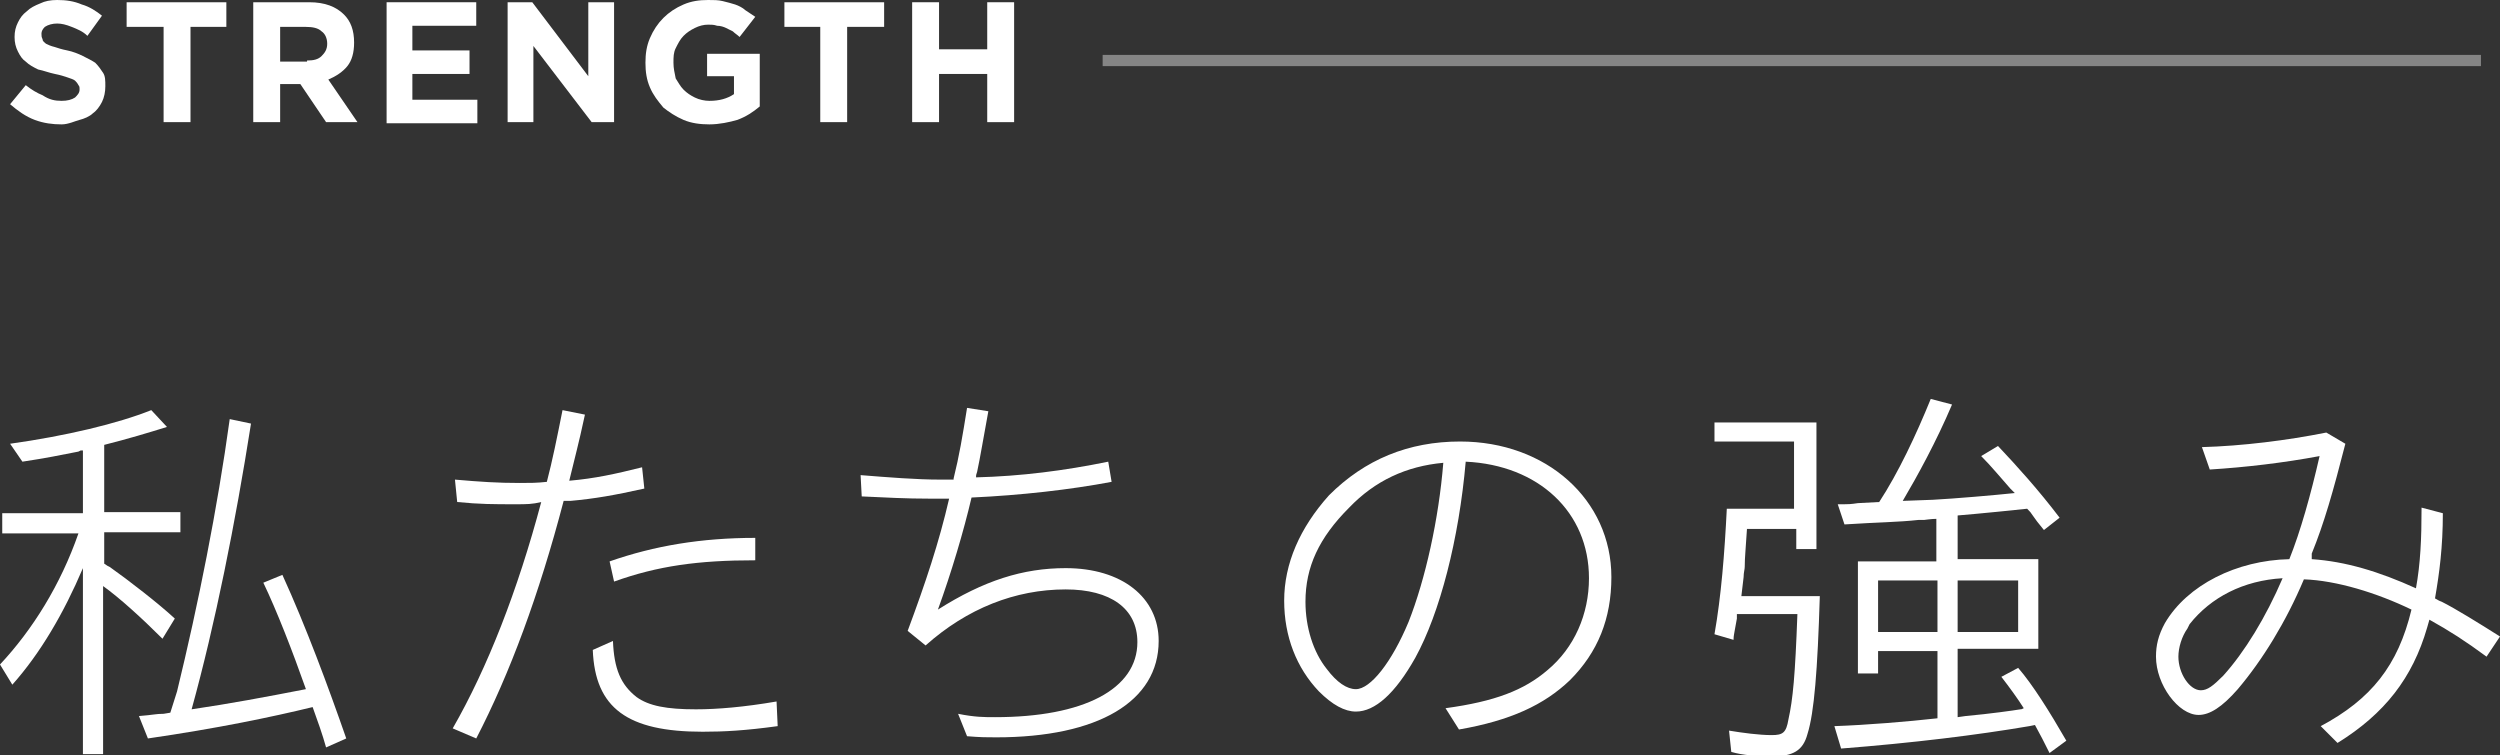
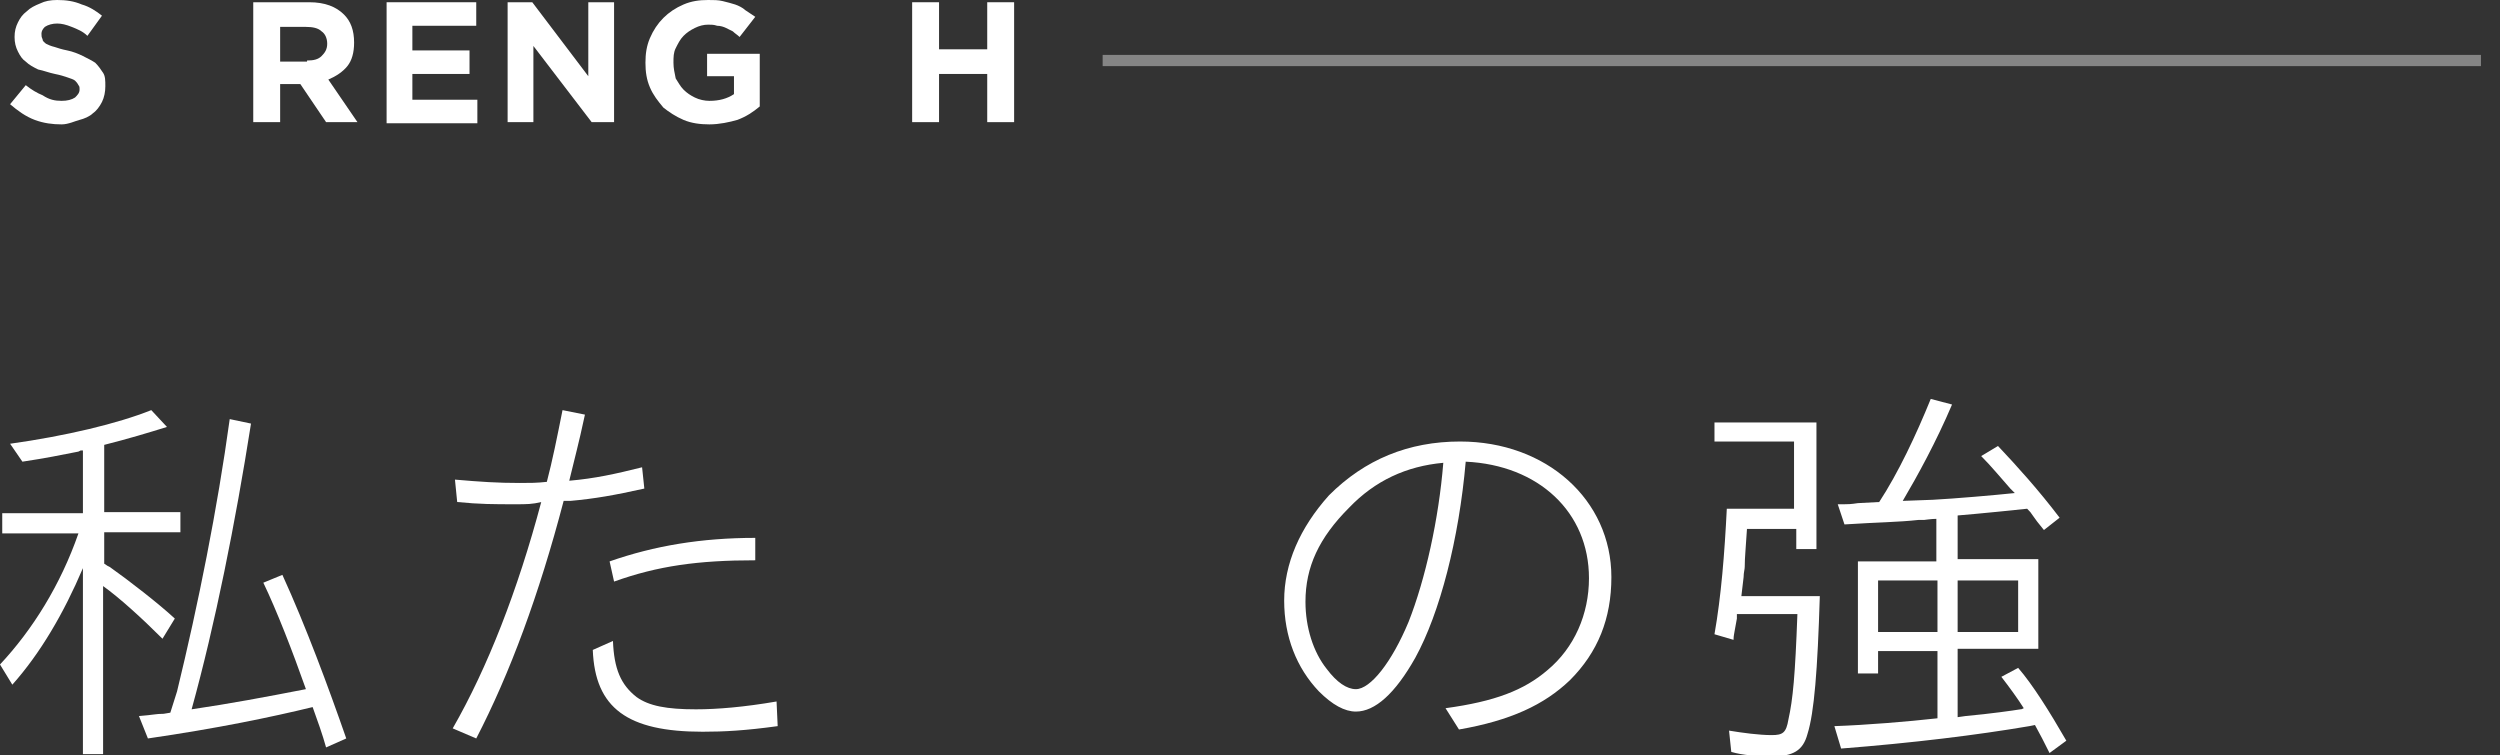
<svg xmlns="http://www.w3.org/2000/svg" version="1.1" id="レイヤー_1" x="0px" y="0px" width="223.1px" height="67.4px" viewBox="0 0 223.1 67.4" style="enable-background:new 0 0 223.1 67.4;" xml:space="preserve">
  <rect x="0" y="0" width="223.1" height="67.4" fill="#333333" stroke="none" />
  <style type="text/css">
	.st0{fill:#FFFFFF;}
	.st1{opacity:0.4;}
</style>
  <g>
    <g>
      <path class="st0" d="M7.4,50.7c-1.7,4-3.8,7.6-6.3,10.4L0,59.3c2.9-3.1,5.4-7.1,7-11.7H0.2v-1.8h7.2v-5.6l-0.2,0L7,40.3    c-1.5,0.3-3,0.6-5,0.9l-1.1-1.6c5-0.7,9.6-1.8,12.6-3l1.4,1.5c-1.6,0.5-3.6,1.1-5.6,1.6v6h6.8v1.8H9.3v2.8l0.3,0.2l0.2,0.1    c1.7,1.2,4.4,3.3,5.8,4.6l-1.1,1.8c-1.9-1.9-3.9-3.7-5.3-4.7v15H7.4V50.7z M15.8,61.7c1.9-7.8,3.6-16.3,4.7-24.3l1.9,0.4    c-1.4,8.9-3.2,17.9-5.3,25.5c3.4-0.5,6.6-1.1,10.2-1.8c-1.2-3.4-2.6-7-3.8-9.5l1.7-0.7c2.1,4.6,4.1,10,5.7,14.6l-1.8,0.8    c-0.3-1.1-0.8-2.5-1.2-3.6c-3.7,0.9-8.5,1.9-14.7,2.8l-0.8-2c1.3-0.1,1.5-0.2,2.2-0.2l0.6-0.1L15.8,61.7z" />
      <path class="st0" d="M40.6,42.8c2.3,0.2,3.8,0.3,5.8,0.3c0.9,0,1.5,0,2.4-0.1c0.5-1.9,0.9-3.9,1.4-6.4l2,0.4    c-0.6,2.8-0.9,3.8-1.4,5.9c2.3-0.2,4.1-0.6,6.5-1.2l0.2,1.9c-2.7,0.6-4.4,0.9-6.6,1.1l-0.4,0l-0.2,0c-2.2,8.4-4.8,15.4-7.8,21.2    l-2.1-0.9c3.1-5.4,5.8-12.3,7.9-20.2C47.5,45,47,45,46,45c-1.9,0-3.2,0-5.2-0.2L40.6,42.8z M69.4,64.8c-2.9,0.4-4.8,0.5-6.7,0.5    c-6.7,0-9.6-2.1-9.8-7.3l1.8-0.8c0.1,2.5,0.7,3.9,2.1,5c1.1,0.8,2.7,1.1,5.3,1.1c1.9,0,4.3-0.2,7.2-0.7L69.4,64.8z M54.4,50.1    c4-1.4,8.2-2.1,13-2.1v2c-5.1,0-8.7,0.5-12.6,1.9L54.4,50.1z" />
-       <path class="st0" d="M85.1,42.7c0.5-2,0.8-3.8,1.2-6.3l1.9,0.3c-0.5,2.7-0.7,4-1,5.4c-0.1,0.3-0.1,0.3-0.1,0.5    c4-0.1,7.9-0.6,11.8-1.4l0.3,1.8c-3.7,0.7-8.1,1.2-12.5,1.4c-0.7,3-1.8,6.7-3,10c4.1-2.6,7.6-3.7,11.4-3.7c5,0,8.3,2.6,8.3,6.5    c0,5.4-5.4,8.6-14.5,8.6c-0.8,0-1.4,0-2.6-0.1l-0.8-2C87,64,87.8,64,88.8,64c7.9,0,12.7-2.5,12.7-6.7c0-3-2.4-4.7-6.4-4.7    c-4.5,0-8.8,1.7-12.5,5L81,56.3c1.6-4.3,2.8-7.9,3.7-11.8c-0.7,0-0.8,0-1.7,0c-2.2,0-3.9-0.1-6.1-0.2l-0.1-1.9    c2.5,0.2,5,0.4,7.1,0.4h0.3H85.1z" />
      <path class="st0" d="M129,63.2c4.4-0.6,7-1.6,9.1-3.4c2.4-2,3.7-5,3.7-8.2c0-5.9-4.5-10.1-11-10.4c-0.6,6.9-2.3,13.5-4.5,17.5    c-1.8,3.2-3.6,4.8-5.3,4.8c-1,0-2.1-0.6-3.3-1.8c-2-2.1-3.1-4.9-3.1-8.1c0-3.3,1.4-6.5,4-9.4c3.2-3.2,7.1-4.8,11.7-4.8    c7.7,0,13.5,5.2,13.5,12.1c0,3.7-1.2,6.7-3.7,9.2c-2.3,2.2-5.3,3.6-9.9,4.4L129,63.2z M116.5,53.7c0,2.3,0.7,4.5,1.9,6    c0.9,1.2,1.8,1.8,2.6,1.8c1.3,0,3.2-2.4,4.7-6c1.5-3.8,2.7-9.2,3.1-14.2c-3.3,0.3-6.1,1.6-8.4,4C117.7,48,116.5,50.6,116.5,53.7z" />
      <path class="st0" d="M162.4,53.2c-0.2,6.6-0.5,10.4-1.1,12.3c-0.4,1.5-1.3,2-3.2,2c-1.2,0-2.6-0.1-3.6-0.4l-0.2-1.9    c1.2,0.2,2.7,0.4,3.8,0.4c1,0,1.3-0.2,1.5-1.4c0.4-1.8,0.6-3.9,0.8-9.4h-5.4c0,0.1,0,0.2,0,0.4l-0.2,1.1c0,0.1-0.1,0.4-0.1,0.8    l-1.7-0.5c0.6-3.4,0.9-7.2,1.1-11.2h6v-6H153v-1.7h9.1V49h-1.8v-1.8h-4.4c-0.1,1.7-0.2,2.5-0.2,3.4c0,0.2-0.1,0.5-0.1,0.9    l-0.2,1.7H162.4z M172.9,46.3c-0.6,0-1.1,0.1-1.2,0.1l-0.5,0c-1.8,0.2-3.5,0.2-6.6,0.4l-0.6-1.8c1.1,0,1.1,0,1.8-0.1l1.9-0.1    c1.7-2.6,3.3-6,4.6-9.2l1.9,0.5c-1.4,3.3-3.1,6.4-4.4,8.6l2.7-0.1c1.9-0.1,5.4-0.4,7.3-0.6c-0.1-0.1-0.2-0.2-0.4-0.4    c-0.8-0.9-1.7-2-2.6-2.9l1.5-0.9c1.7,1.8,3.6,3.9,5.5,6.4l-1.4,1.1c-0.5-0.6-0.8-1-1-1.3s-0.2-0.3-0.5-0.6c-2,0.2-3.8,0.4-6.2,0.6    v3.9h7.2v8h-7.2V64l0.7-0.1c2.2-0.2,4.3-0.5,4.9-0.6c0.1,0,0.1,0,0.3-0.1c-0.5-0.8-1.3-1.9-2-2.8l1.5-0.8c1.3,1.5,2.8,3.9,4.3,6.5    l-1.5,1.1c-0.5-1-0.8-1.6-1.3-2.5l-0.5,0.1c-4.7,0.8-10.4,1.5-16.8,2l-0.6-2c2.9-0.1,6.5-0.4,9.2-0.7v-6h-5.3v2h-1.8v-10h7V46.3z     M167.6,51.8v4.6h5.3v-4.6H167.6z M174.7,56.4h5.4v-4.6h-5.4V56.4z" />
-       <path class="st0" d="M206.3,49.9c3,0.2,6,1.1,9.3,2.6c0.4-2.2,0.5-4.4,0.5-7.2l1.9,0.5c0,3-0.3,5.3-0.7,7.6    c0.2,0.1,0.3,0.2,0.6,0.3c1.2,0.6,3.3,1.9,5.2,3.1l-1.2,1.8c-1.9-1.4-3.3-2.3-5.1-3.3l-0.2,0.7c-1.3,4.5-3.8,7.7-8,10.3l-1.5-1.5    c4.5-2.4,6.9-5.4,8.1-10.4c-3.1-1.5-6.7-2.6-9.6-2.7c-1.6,3.8-3.7,7.2-5.9,9.8c-1.4,1.6-2.5,2.3-3.5,2.3c-1.8,0-3.8-2.7-3.8-5.2    c0-1,0.2-1.9,0.8-3c2-3.4,6.4-5.6,11.1-5.7c1-2.5,1.9-5.7,2.7-9.2c-3.2,0.6-6.6,1-9.8,1.2l-0.7-2c3.6-0.1,7.6-0.6,11.1-1.3l1.7,1    c-1.1,4.3-1.9,7.1-3,9.8L206.3,49.9z M195.2,56.1c-0.5,0.7-0.8,1.7-0.8,2.5c0,1.5,1,3,2,3c0.6,0,1.1-0.4,2-1.3    c1.9-2.1,3.8-5.2,5.3-8.7c-3.5,0.2-6.4,1.7-8.3,4.1L195.2,56.1z" />
    </g>
    <g>
      <g>
        <path class="st0" d="M5.5,11.1c-0.8,0-1.6-0.1-2.4-0.4S1.6,9.9,0.9,9.3l1.4-1.7c0.5,0.4,1,0.7,1.5,0.9C4.4,8.9,4.9,9,5.5,9     C6,9,6.4,8.9,6.7,8.7C6.9,8.5,7.1,8.3,7.1,8v0c0-0.2,0-0.3-0.1-0.4C6.9,7.4,6.8,7.3,6.7,7.2S6.3,7,6,6.9C5.7,6.8,5.4,6.7,4.9,6.6     c-0.5-0.1-1-0.3-1.5-0.4C3,6,2.6,5.8,2.3,5.5C2,5.3,1.8,5,1.6,4.6S1.3,3.8,1.3,3.3v0c0-0.5,0.1-0.9,0.3-1.3s0.4-0.7,0.8-1     c0.3-0.3,0.7-0.5,1.2-0.7C4,0.1,4.5,0,5.1,0c0.8,0,1.5,0.1,2.2,0.4c0.7,0.2,1.3,0.6,1.8,1L7.8,3.2C7.4,2.8,6.9,2.6,6.4,2.4     S5.5,2.1,5.1,2.1S4.3,2.2,4,2.4C3.8,2.6,3.7,2.8,3.7,3v0c0,0.2,0,0.3,0.1,0.5C3.8,3.7,4,3.8,4.1,3.9C4.3,4,4.5,4.1,4.9,4.2     C5.2,4.3,5.5,4.4,6,4.5C6.5,4.6,7,4.8,7.4,5c0.4,0.2,0.8,0.4,1.1,0.6C8.8,5.9,9,6.2,9.2,6.5s0.2,0.7,0.2,1.2v0     c0,0.5-0.1,1-0.3,1.4s-0.5,0.8-0.8,1c-0.3,0.3-0.8,0.5-1.2,0.6S6.1,11.1,5.5,11.1z" />
-         <path class="st0" d="M14.6,2.4h-3.3V0.2h8.9v2.2H17v8.5h-2.4V2.4z" />
        <path class="st0" d="M22.7,0.2h4.9c1.4,0,2.4,0.4,3.1,1.1c0.6,0.6,0.9,1.4,0.9,2.5v0c0,0.9-0.2,1.6-0.6,2.1     c-0.4,0.5-1,0.9-1.7,1.2l2.6,3.8h-2.8l-2.3-3.4h0h-1.8v3.4h-2.4V0.2z M27.4,5.4c0.6,0,1-0.1,1.3-0.4c0.3-0.3,0.5-0.6,0.5-1.1v0     c0-0.5-0.2-0.9-0.5-1.1c-0.3-0.3-0.8-0.4-1.4-0.4h-2.3v3.1H27.4z" />
        <path class="st0" d="M34.4,0.2h8.1v2.1h-5.7v2.2h5.1v2.1h-5.1v2.3h5.8v2.1h-8.1V0.2z" />
        <path class="st0" d="M45.3,0.2h2.2l5,6.6V0.2h2.3v10.7h-2l-5.2-6.8v6.8h-2.3V0.2z" />
        <path class="st0" d="M63.3,11.1c-0.8,0-1.6-0.1-2.3-0.4c-0.7-0.3-1.3-0.7-1.8-1.1C58.7,9,58.3,8.5,58,7.8     c-0.3-0.7-0.4-1.4-0.4-2.2v0c0-0.8,0.1-1.5,0.4-2.2c0.3-0.7,0.7-1.3,1.2-1.8c0.5-0.5,1.1-0.9,1.8-1.2S62.4,0,63.2,0     c0.5,0,0.9,0,1.3,0.1s0.8,0.2,1.1,0.3s0.7,0.3,0.9,0.5c0.3,0.2,0.6,0.4,0.9,0.6L66,3.3c-0.2-0.2-0.4-0.3-0.6-0.5     c-0.2-0.1-0.4-0.2-0.6-0.3S64.3,2.3,64,2.3c-0.3-0.1-0.5-0.1-0.8-0.1c-0.4,0-0.8,0.1-1.2,0.3c-0.4,0.2-0.7,0.4-1,0.7     c-0.3,0.3-0.5,0.7-0.7,1.1c-0.2,0.4-0.2,0.8-0.2,1.3v0c0,0.5,0.1,0.9,0.2,1.4C60.5,7.3,60.7,7.7,61,8c0.3,0.3,0.6,0.5,1,0.7     S62.9,9,63.3,9c0.9,0,1.6-0.2,2.2-0.6V6.8h-2.4v-2h4.7v4.7c-0.6,0.5-1.2,0.9-2,1.2C65.1,10.9,64.2,11.1,63.3,11.1z" />
-         <path class="st0" d="M73.3,2.4H70V0.2h8.9v2.2h-3.3v8.5h-2.4V2.4z" />
        <path class="st0" d="M81.4,0.2h2.4v4.2h4.3V0.2h2.4v10.7h-2.4V6.6h-4.3v4.3h-2.4V0.2z" />
      </g>
    </g>
    <g class="st1">
      <polygon class="st0" points="221.4,4.9 98.4,4.9 98.4,5.9 221.4,5.9 221.4,4.9   " />
    </g>
  </g>
</svg>